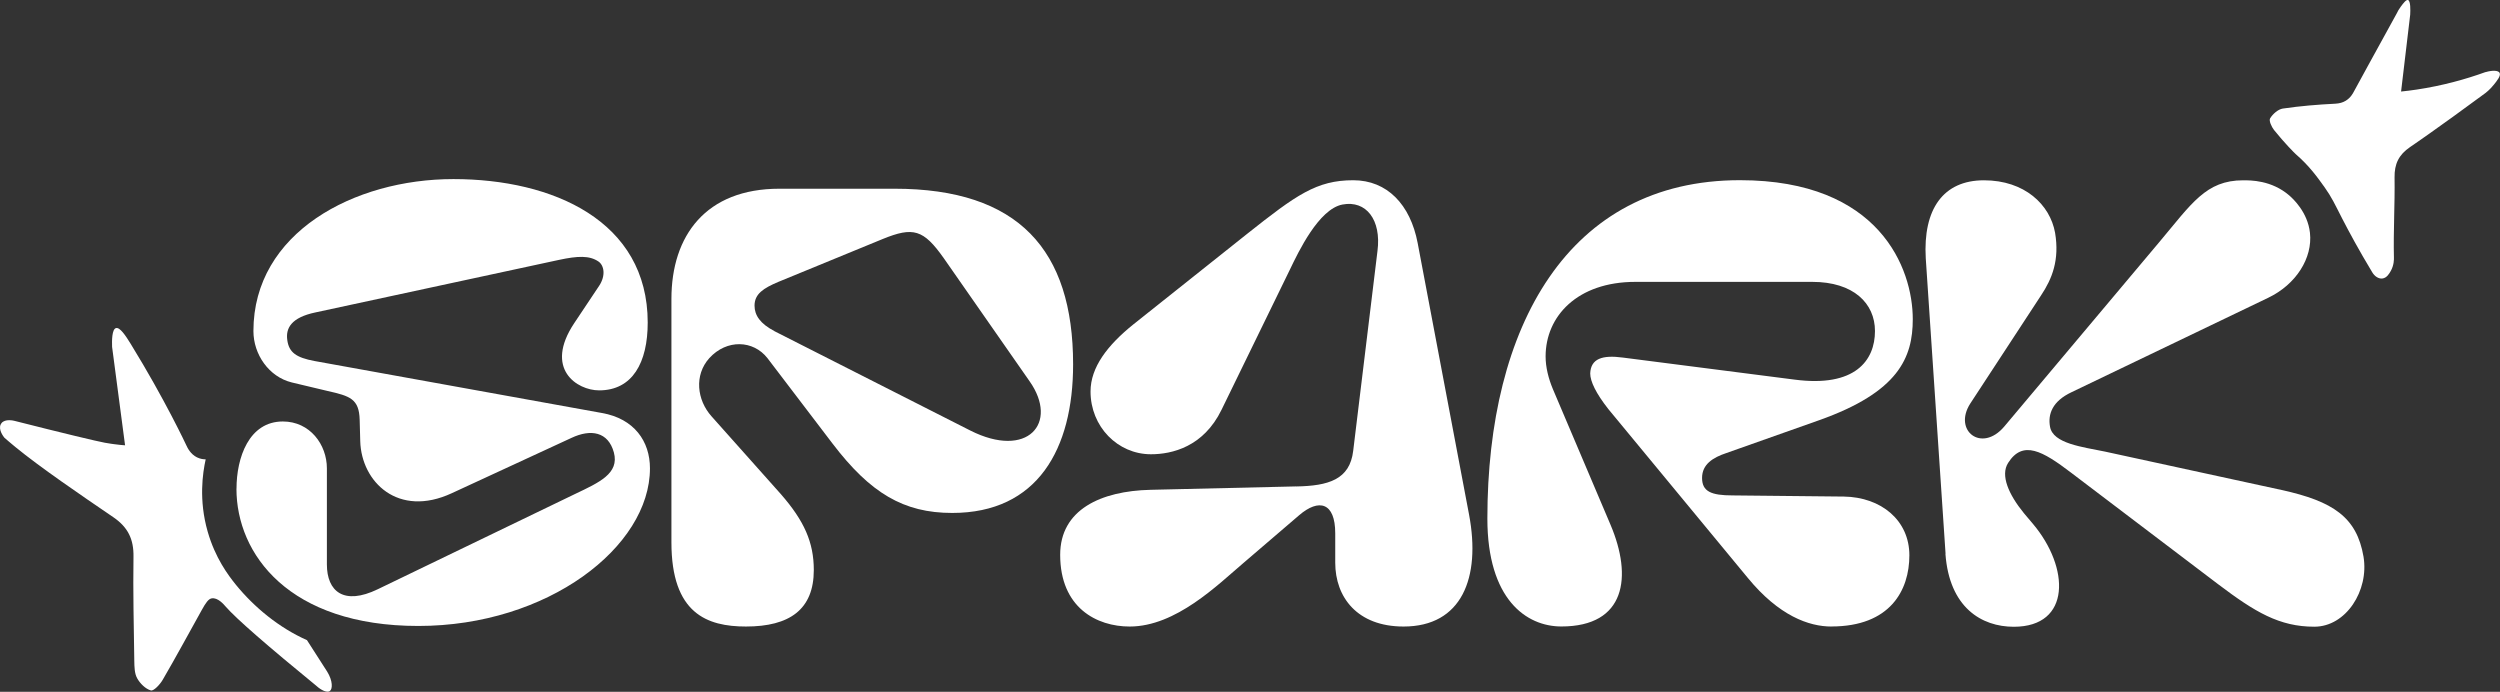
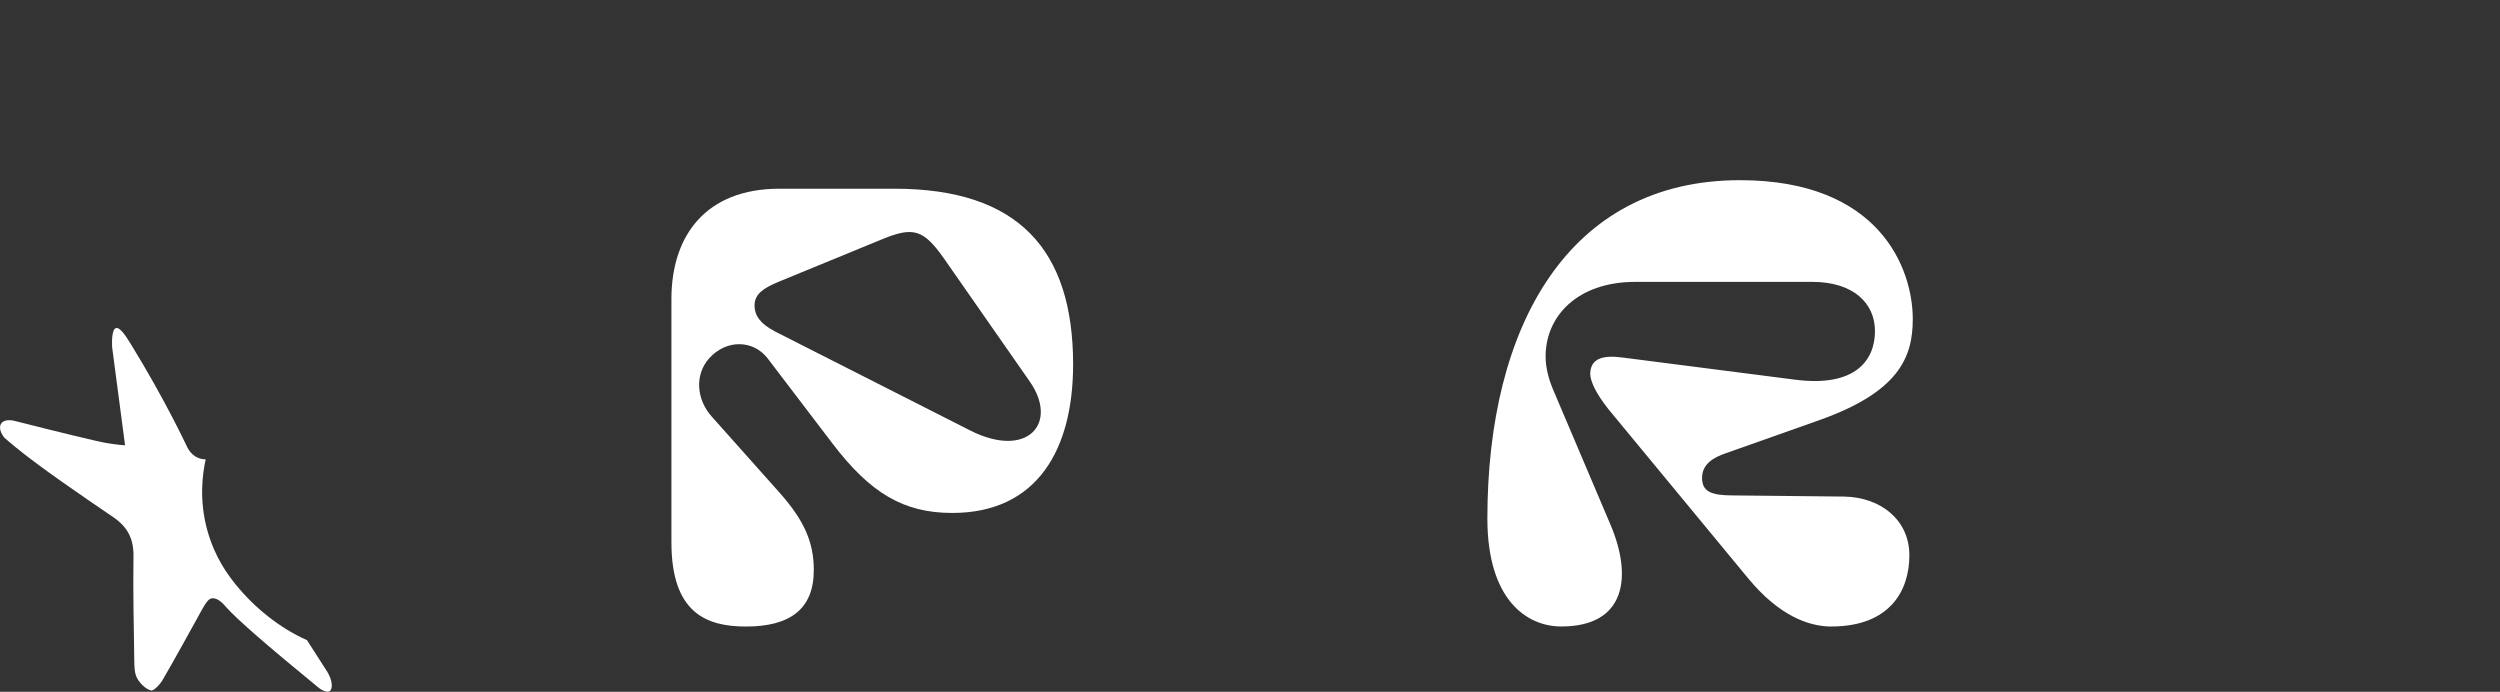
<svg xmlns="http://www.w3.org/2000/svg" id="Ebene_2" data-name="Ebene 2" viewBox="0 0 433.18 119.87">
  <rect x="0" y="0" width="433.18" height="119.87" fill="#333333" stroke="none" />
  <defs>
    <style>
      .cls-1 {
        fill: #fff;
        stroke-width: 0px;
      }
    </style>
  </defs>
  <g id="Styleguide">
    <g>
-       <path class="cls-1" d="M40.98,84.68c0-5.38,2.15-11.65,8.03-11.65,4.7,0,7.63,4.01,7.63,8.12v16.64c0,4.7,2.94,7.15,8.81,4.31l34.26-16.54c4.11-1.96,7.63-3.52,6.66-7.15-.98-3.62-4.01-4.11-7.34-2.54l-20.75,9.59c-9.3,4.31-15.66-1.96-15.86-9.01l-.1-3.72c-.1-3.62-1.66-4.11-5.58-4.99l-6.17-1.47c-4.01-.98-6.66-4.89-6.66-8.91,0-17.03,17.42-26.33,34.65-26.33s33.67,7.24,33.67,24.86c0,6.95-2.64,11.75-8.42,11.75-3.82,0-9.59-3.72-4.31-11.65l4.31-6.46c1.17-1.76.88-3.52-.1-4.21-1.57-1.08-3.62-.98-6.85-.29l-42.19,9.1c-4.21.88-5.19,2.74-4.89,4.8.29,2.15,1.57,3.03,4.7,3.62l49.82,9.01c5.58.98,8.32,4.89,8.32,9.59,0,13.61-17.72,27.31-40.13,27.31s-31.52-12.43-31.52-23.79Z" />
      <path class="cls-1" d="M155.01,32.7c21.44,0,30.93,10.57,30.93,30.44,0,14.68-6.17,25.74-20.95,25.74-8.42,0-14.19-3.43-20.75-12.04l-11.26-14.78c-2.45-3.13-7.05-3.33-10.08,0-2.64,2.94-2.15,7.24.39,10.08l12.04,13.51c4.01,4.6,5.68,8.32,5.68,13.12,0,6.85-4.21,9.79-11.75,9.79-6.75,0-12.92-2.25-12.92-14.58v-42.19c0-10.96,5.97-19.09,18.7-19.09h19.97ZM134.16,57.37l33.97,17.23c9.89,4.99,15.37-1.27,10.28-8.52l-14.88-21.34c-3.52-4.99-5.29-5.48-10.57-3.33l-18.11,7.44c-2.54,1.08-4.11,2.06-4.11,4.11,0,1.66.98,3.13,3.43,4.4Z" />
-       <path class="cls-1" d="M224.58,84.29c5.58-.1,9.3-1.17,9.89-6.17l4.21-34.65c.69-5.38-1.96-8.81-6.07-8.03-4.11.78-7.64,8.22-9.1,11.26l-11.84,24.28c-3.13,6.46-8.61,7.73-12.24,7.73-5.78,0-10.47-4.8-10.47-10.87,0-4.21,2.94-8.03,7.44-11.65l19.68-15.66c8.52-6.75,12.04-9.3,18.4-9.3,5.87,0,9.89,4.21,11.16,10.87l8.91,47.08c2.06,10.96-1.27,19.38-11.35,19.38-8.03,0-11.84-5.09-11.84-11.06v-5.09c0-5.38-2.84-6.07-6.26-3.13l-9.59,8.22c-4.5,3.82-11.75,11.06-19.77,11.06-5.68,0-12.04-3.23-12.04-12.43,0-7.83,7.05-11.06,15.66-11.26l25.25-.59Z" />
      <path class="cls-1" d="M317.34,108.56c-3.92,0-9.1-1.86-14.49-8.42l-24.18-29.27c-2.15-2.74-3.13-4.8-3.13-6.17.1-2.54,2.06-3.23,5.68-2.74l29.76,3.82c10.47,1.37,13.9-3.33,13.9-8.42,0-4.8-3.72-8.52-10.87-8.52h-30.64c-10.08,0-15.56,5.97-15.56,12.92,0,1.86.49,3.82,1.27,5.68l9.98,23.49c3.82,9.01,2.64,17.62-8.52,17.62-6.07,0-12.82-4.7-12.82-18.7,0-33.28,14-58.63,43.76-58.63,24.18,0,29.95,15.27,29.95,24.08,0,6.66-2.45,12.63-16.25,17.52l-16.05,5.68c-2.35.78-4.21,1.96-4.21,4.31s1.57,3.03,5.29,3.03l19.28.2c6.46.1,11.35,4.11,11.35,10.18s-3.33,12.33-13.51,12.33Z" />
-       <path class="cls-1" d="M337.11,95.94l-3.43-51.19c-.49-8.52,3.03-13.51,10.08-13.51s11.45,4.21,12.33,9.1c.78,4.7-.49,7.93-2.45,10.87l-12.24,18.7c-3.03,4.7,1.96,8.61,5.87,4.01l26.82-31.91c5.68-6.75,8.12-10.77,14.59-10.77,1.25,0,4.9-.04,7.99,2.63.62.54,3.18,2.87,3.58,6.46.49,4.37-2.4,8.96-7.26,11.28l-34.06,16.35c-3.33,1.57-4.11,3.82-3.72,5.97.49,2.94,5.68,3.52,9.49,4.31l30.64,6.66c8.91,1.96,13.02,4.7,14.19,11.55.98,5.87-3.03,12.14-8.52,12.14-6.07,0-10.28-2.54-16.64-7.34l-25.55-19.38c-4.89-3.72-8.32-5.68-10.87-1.66-1.37,2.15.1,5.48,2.74,8.71l1.57,1.86c6.36,7.54,6.66,17.82-3.33,17.82-5.58,0-11.16-3.33-11.84-12.63Z" />
-       <path class="cls-1" d="M430.69,12.48c-3.5,1.27-7.49,2.37-11.94,3.04-.92.14-1.83.25-2.71.34.53-4.44,1.06-8.88,1.58-13.32.04-.73.09-2.42-.39-2.54-.32-.08-.8.56-1.21,1.11-.35.46-.59.9-.74,1.23-3.81,6.96-6.62,12.01-7.41,13.51-.16.31-.57,1.1-1.44,1.62-.49.3-1.08.46-1.8.5-3.03.15-6.07.4-9.07.84-.83.12-1.75.94-2.21,1.69-.25.4.24,1.47.67,2.02,1.81,2.25,3.5,3.95,3.78,4.2,2.36,2.04,3.77,4.03,5,5.75,1.26,1.78,1.73,2.86,3.04,5.41,1.17,2.27,2.88,5.45,5.19,9.28.42.72,1.1,1.17,1.75,1.1.78-.08,1.21-.85,1.47-1.3.57-1.01.56-2.03.55-2.31-.11-4.63.18-9.27.11-13.9-.04-2.32.72-3.93,2.69-5.27,0,0,4.57-3.09,13.06-9.36.03-.02.74-.55,1.46-1.45.54-.67,1.26-1.57.99-2.05-.24-.44-1.26-.46-2.43-.12Z" />
      <path class="cls-1" d="M53.17,110.91c-4.77-2.12-9.08-5.64-12.29-9.58-1.37-1.69-3.6-4.68-4.9-9.23-1.56-5.45-.87-10.13-.34-12.51-.35,0-.91-.05-1.5-.34-1.12-.55-1.64-1.62-1.86-2.1,0,0-3.65-7.84-9.63-17.56-.87-1.42-1.88-2.94-2.56-2.74-.69.2-.71,2.14-.67,3.24.75,5.69,1.5,11.38,2.25,17.07-.46-.03-1.12-.09-1.91-.2,0,0-.79-.1-1.61-.25-1.28-.23-7.35-1.68-15.61-3.78-.19-.05-1.63-.4-2.27.37-.03.04-.1.13-.16.26-.42.92.51,2.11.65,2.28.37.32,1.04.91,1.91,1.62,4.3,3.52,11.23,8.25,16.97,12.16,2.55,1.74,3.54,3.83,3.49,6.85-.09,6.02.05,12.05.14,18.07.02,1.01.03,2.16.5,2.99.5.9,1.44,1.84,2.37,2.1.49.14,1.58-1.03,2.04-1.82,2.32-3.98,4.51-8.04,6.75-12.06.72-1.3,1.18-1.97,1.74-2.07,1.06-.19,2.1,1.04,2.41,1.4,1.88,2.16,7.36,6.9,15.73,13.75.88.81,1.86,1.22,2.32.92.53-.35.54-1.78-.43-3.36-1.18-1.83-2.36-3.67-3.53-5.5Z" />
    </g>
  </g>
</svg>